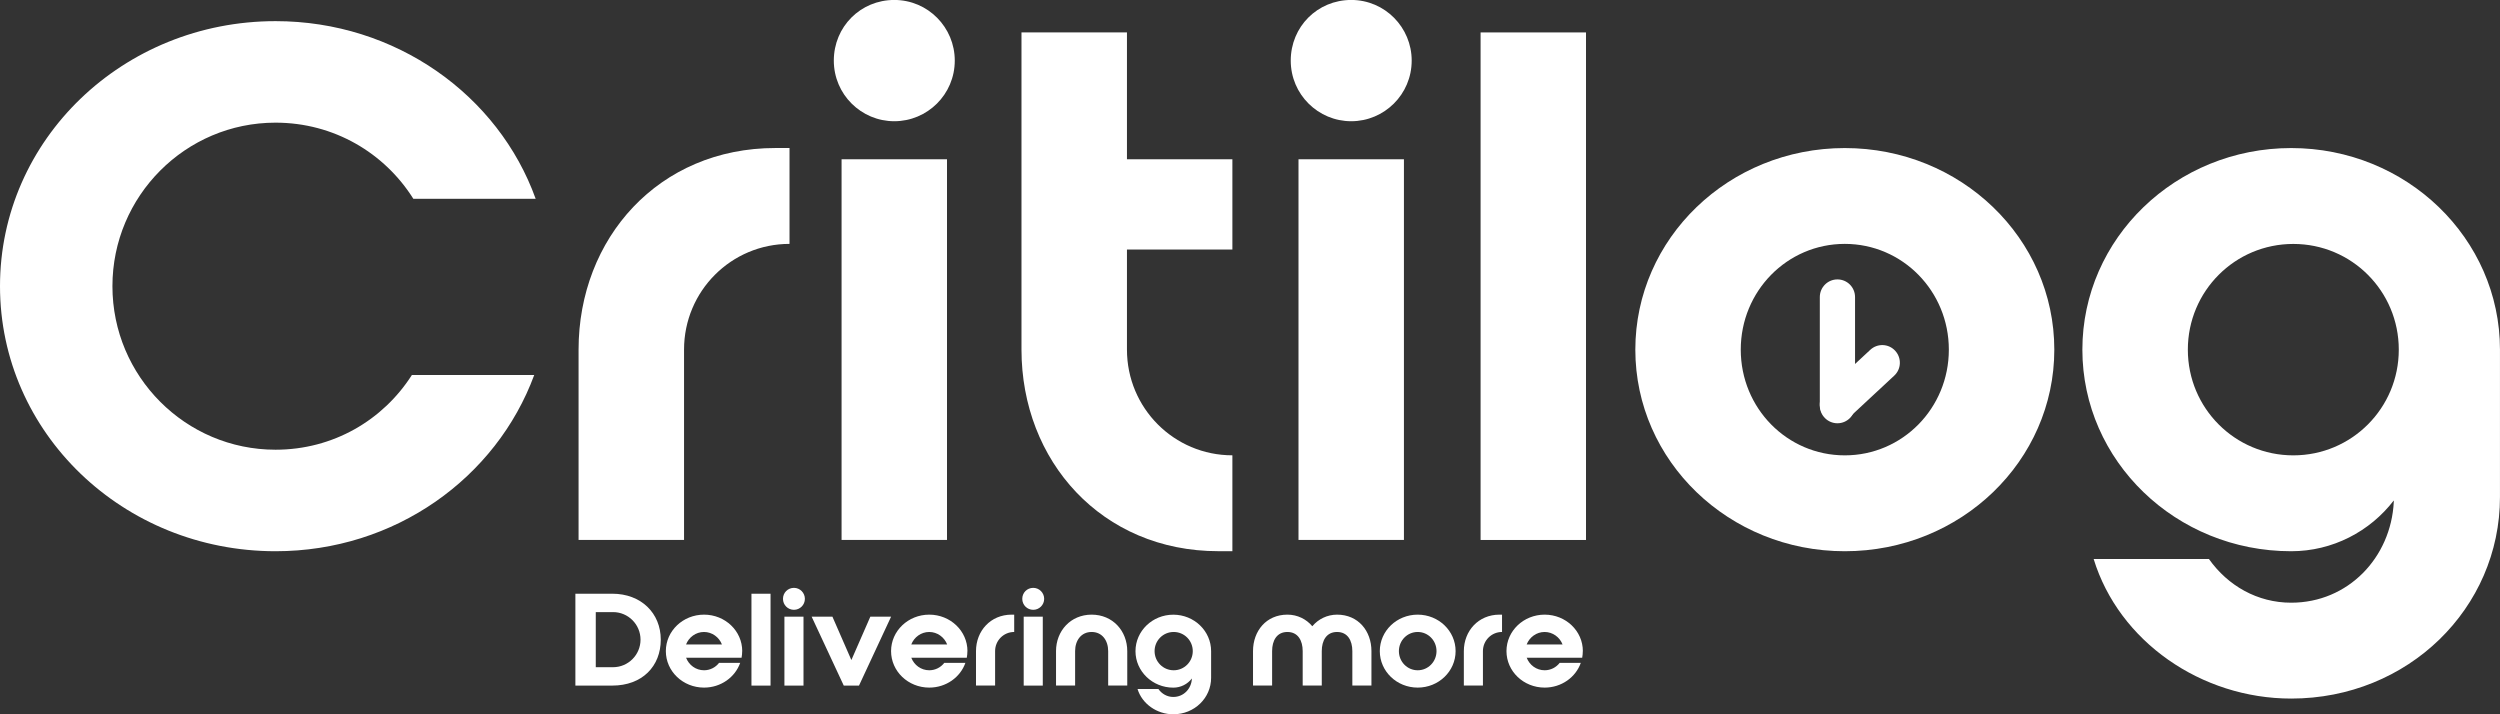
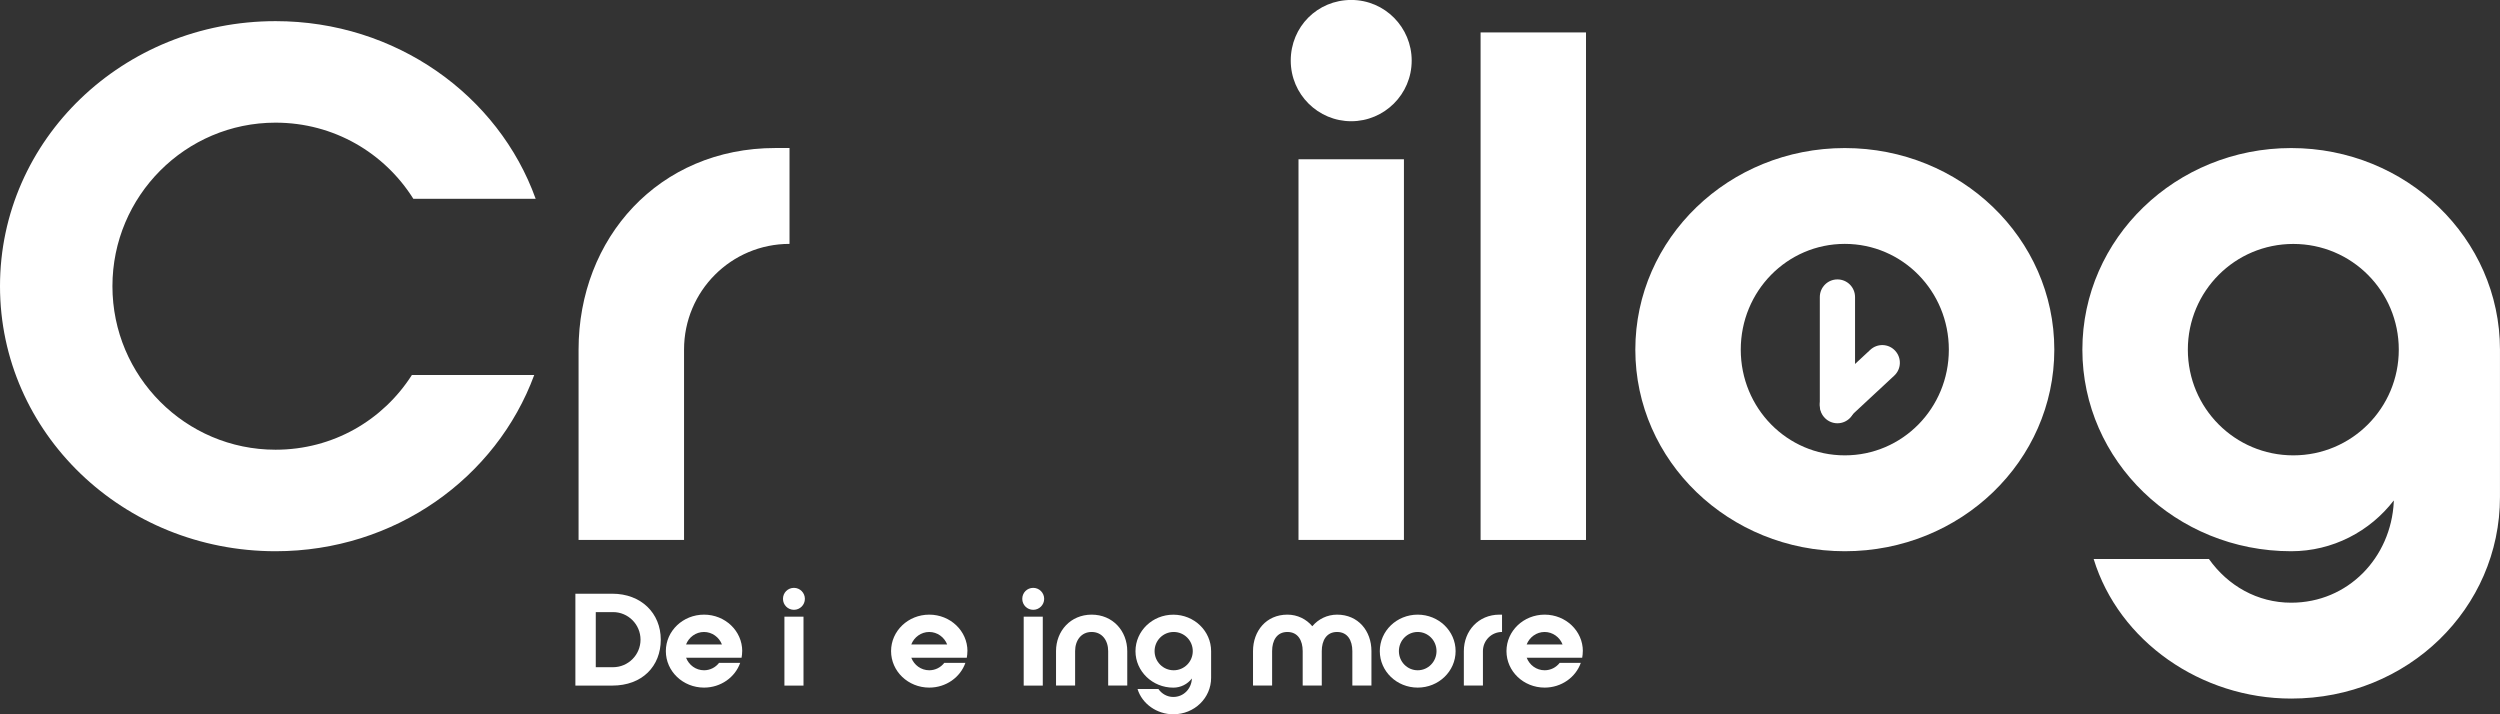
<svg xmlns="http://www.w3.org/2000/svg" width="175" height="50" viewBox="0 0 175 50" fill="none">
  <rect x="0" y="0" width="175" height="50" fill="#333333" stroke="none" />
  <g clip-path="url(#clip0_230_4716)">
    <path d="M19.29 38.586C8.613 38.586 0 30.297 0 20.033C0 9.769 8.613 1.48 19.29 1.48C27.703 1.48 34.889 6.661 37.496 13.914H28.933C26.916 10.705 23.373 8.586 19.286 8.586C12.986 8.586 7.87 13.72 7.87 20.033C7.87 26.347 12.986 31.48 19.286 31.48C23.323 31.48 26.816 29.408 28.833 26.25H37.396C34.739 33.452 27.653 38.586 19.286 38.586" fill="white" />
    <path d="M54.283 10.361H55.266V17.072C51.183 17.072 47.883 20.378 47.883 24.472V37.794H40.5V24.472C40.5 16.674 46.11 10.361 54.28 10.361" fill="white" />
-     <path d="M58.91 11.15H66.29V37.797H58.91V11.15ZM66.834 4.241C66.834 6.611 64.914 8.486 62.6 8.486C60.287 8.486 58.367 6.611 58.367 4.241C58.367 1.872 60.237 -0.003 62.6 -0.003C64.964 -0.003 66.834 1.922 66.834 4.241Z" fill="white" />
-     <path d="M78.887 2.27V11.15H86.267V17.467H78.887V24.472C78.887 28.566 82.184 31.872 86.267 31.872V38.583H85.284C77.114 38.583 71.504 32.266 71.504 24.472V2.27H78.884H78.887Z" fill="white" />
    <path d="M90.895 11.15H98.275V37.797H90.895V11.15ZM98.818 4.241C98.818 6.611 96.898 8.486 94.585 8.486C92.272 8.486 90.352 6.611 90.352 4.241C90.352 1.872 92.222 -0.003 94.585 -0.003C96.948 -0.003 98.818 1.922 98.818 4.241Z" fill="white" />
    <path d="M111.02 2.27H103.641V37.798H111.02V2.27Z" fill="white" />
-     <path d="M53.938 41.561H52.602V47.992H53.938V41.561Z" fill="white" />
    <path d="M54.909 43.169H56.245V47.992H54.909V43.169ZM56.342 41.919C56.342 42.346 55.995 42.687 55.575 42.687C55.155 42.687 54.809 42.35 54.809 41.919C54.809 41.487 55.149 41.15 55.575 41.15C56.002 41.15 56.342 41.498 56.342 41.919Z" fill="white" />
-     <path d="M56.816 43.169H58.27L59.596 46.203L60.923 43.169H62.376L60.13 47.991H59.063L56.816 43.169Z" fill="white" />
    <path d="M66.302 45.114C66.105 44.606 65.615 44.238 65.045 44.238C64.475 44.238 63.985 44.606 63.788 45.114H66.302ZM67.718 45.578C67.718 45.739 67.702 45.889 67.675 46.043H63.792C63.988 46.551 64.468 46.919 65.048 46.919C65.475 46.919 65.858 46.715 66.098 46.401H67.578C67.222 47.41 66.225 48.132 65.048 48.132C63.568 48.132 62.375 46.989 62.375 45.578C62.375 44.168 63.568 43.025 65.048 43.025C66.528 43.025 67.722 44.168 67.722 45.578" fill="white" />
-     <path d="M70.817 43.025H70.994V44.238C70.254 44.238 69.657 44.836 69.657 45.578V47.988H68.32V45.578C68.32 44.168 69.337 43.025 70.814 43.025" fill="white" />
    <path d="M71.659 43.169H72.995V47.992H71.659V43.169ZM73.092 41.919C73.092 42.346 72.745 42.687 72.325 42.687C71.905 42.687 71.559 42.35 71.559 41.919C71.559 41.487 71.899 41.15 72.325 41.15C72.752 41.15 73.092 41.498 73.092 41.919Z" fill="white" />
    <path d="M76.415 43.025C77.895 43.025 78.908 44.168 78.908 45.578V47.988H77.572V45.578C77.572 44.836 77.152 44.238 76.415 44.238C75.678 44.238 75.258 44.836 75.258 45.578V47.988H73.922V45.578C73.922 44.168 74.939 43.025 76.415 43.025Z" fill="white" />
    <path d="M82.158 46.919C82.898 46.919 83.494 46.32 83.494 45.578C83.494 44.837 82.898 44.238 82.158 44.238C81.418 44.238 80.821 44.837 80.821 45.578C80.821 46.32 81.418 46.919 82.158 46.919ZM84.778 45.578V47.447C84.778 48.857 83.611 50 82.131 50C80.991 50 79.948 49.278 79.628 48.232H81.088C81.328 48.57 81.701 48.787 82.131 48.787C82.854 48.787 83.398 48.215 83.431 47.51V47.494C83.128 47.888 82.658 48.135 82.131 48.135C80.671 48.135 79.484 46.992 79.484 45.582C79.484 44.171 80.668 43.028 82.131 43.028C83.594 43.028 84.778 44.171 84.778 45.582" fill="white" />
    <path d="M90.124 43.025C90.817 43.025 91.441 43.336 91.861 43.837C92.281 43.336 92.904 43.025 93.597 43.025C95.078 43.025 96.001 44.168 96.001 45.578V47.988H94.664V45.578C94.664 44.836 94.334 44.238 93.594 44.238C92.854 44.238 92.524 44.836 92.524 45.578V47.988H91.188V45.578C91.188 44.836 90.858 44.238 90.118 44.238C89.378 44.238 89.048 44.836 89.048 45.578V47.988H87.711V45.578C87.711 44.168 88.638 43.025 90.114 43.025" fill="white" />
    <path d="M99.239 44.238C98.509 44.238 97.923 44.836 97.923 45.578C97.923 46.32 98.509 46.919 99.239 46.919C99.969 46.919 100.556 46.32 100.556 45.578C100.556 44.836 99.969 44.238 99.239 44.238ZM99.239 48.132C97.769 48.132 96.586 46.989 96.586 45.578C96.586 44.168 97.769 43.025 99.239 43.025C100.709 43.025 101.892 44.168 101.892 45.578C101.892 46.989 100.709 48.132 99.239 48.132Z" fill="white" />
    <path d="M104.965 43.025H105.142V44.238C104.402 44.238 103.805 44.836 103.805 45.578V47.988H102.469V45.578C102.469 44.168 103.485 43.025 104.962 43.025" fill="white" />
    <path d="M109.38 45.114C109.183 44.606 108.693 44.238 108.123 44.238C107.553 44.238 107.063 44.606 106.866 45.114H109.38ZM110.796 45.578C110.796 45.739 110.78 45.889 110.753 46.043H106.87C107.066 46.551 107.546 46.919 108.126 46.919C108.553 46.919 108.936 46.715 109.176 46.401H110.656C110.3 47.41 109.303 48.132 108.126 48.132C106.646 48.132 105.453 46.989 105.453 45.578C105.453 44.168 106.646 43.025 108.126 43.025C109.606 43.025 110.8 44.168 110.8 45.578" fill="white" />
    <path d="M129.136 17.072C125.099 17.072 121.853 20.378 121.853 24.475C121.853 28.573 125.099 31.875 129.136 31.875C133.172 31.875 136.419 28.57 136.419 24.475C136.419 20.381 133.172 17.072 129.136 17.072ZM129.136 38.586C121.016 38.586 114.473 32.269 114.473 24.475C114.473 16.681 121.019 10.364 129.136 10.364C137.252 10.364 143.802 16.681 143.802 24.475C143.802 32.269 137.256 38.586 129.136 38.586Z" fill="white" />
    <path d="M160.532 31.875C164.615 31.875 167.915 28.57 167.915 24.475C167.915 20.381 164.619 17.076 160.532 17.076C156.445 17.076 153.149 20.381 153.149 24.475C153.149 28.57 156.445 31.875 160.532 31.875ZM174.998 24.475V34.789C174.998 42.587 168.552 48.9 160.382 48.9C154.082 48.9 148.326 44.903 146.556 39.131H154.625C155.955 41.006 158.022 42.189 160.382 42.189C164.369 42.189 167.369 39.031 167.565 35.134V35.033C165.892 37.203 163.285 38.586 160.382 38.586C152.312 38.586 145.766 32.269 145.766 24.475C145.766 16.681 152.312 10.364 160.382 10.364C168.452 10.364 174.998 16.681 174.998 24.475Z" fill="white" />
    <path d="M128.62 29.629C127.94 29.629 127.387 29.077 127.387 28.392V20.795C127.387 20.113 127.937 19.559 128.62 19.559C129.303 19.559 129.853 20.11 129.853 20.795V28.392C129.853 29.074 129.303 29.629 128.62 29.629Z" fill="white" />
    <path d="M127.716 29.148C127.252 28.647 127.282 27.868 127.782 27.403L130.922 24.485C131.422 24.021 132.202 24.051 132.662 24.552C133.125 25.054 133.095 25.836 132.595 26.297L129.456 29.215C128.956 29.679 128.179 29.649 127.716 29.148Z" fill="white" />
    <path d="M44.837 44.776C44.837 43.713 43.974 42.847 42.914 42.847H41.704V46.704H42.914C43.974 46.704 44.837 45.839 44.837 44.776ZM42.861 47.991H40.277V41.56H42.861C44.874 41.56 46.254 42.917 46.254 44.776C46.254 46.634 44.961 47.991 42.861 47.991Z" fill="white" />
    <path d="M50.536 45.114C50.339 44.606 49.849 44.238 49.279 44.238C48.709 44.238 48.219 44.606 48.023 45.114H50.536ZM51.953 45.578C51.953 45.739 51.936 45.889 51.909 46.043H48.026C48.223 46.551 48.703 46.919 49.283 46.919C49.709 46.919 50.093 46.715 50.333 46.401H51.813C51.456 47.41 50.459 48.132 49.283 48.132C47.803 48.132 46.609 46.989 46.609 45.578C46.609 44.168 47.803 43.025 49.283 43.025C50.763 43.025 51.956 44.168 51.956 45.578" fill="white" />
  </g>
  <defs>
    <clipPath id="clip0_230_4716">
      <rect width="175" height="50" fill="white" />
    </clipPath>
  </defs>
</svg>